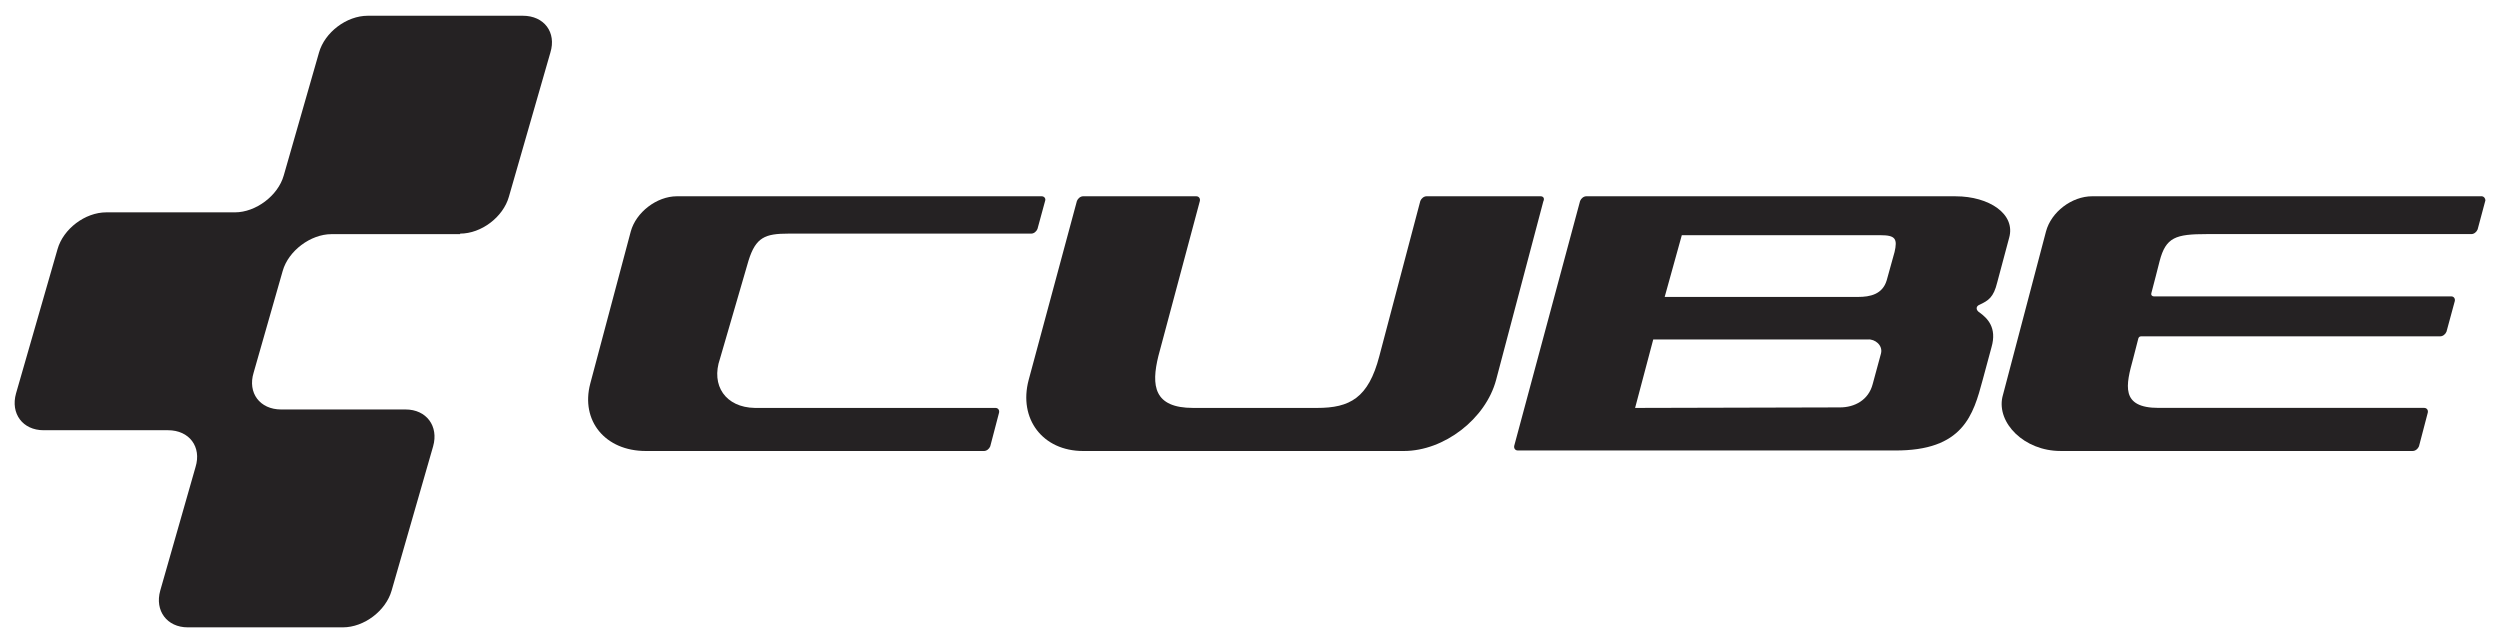
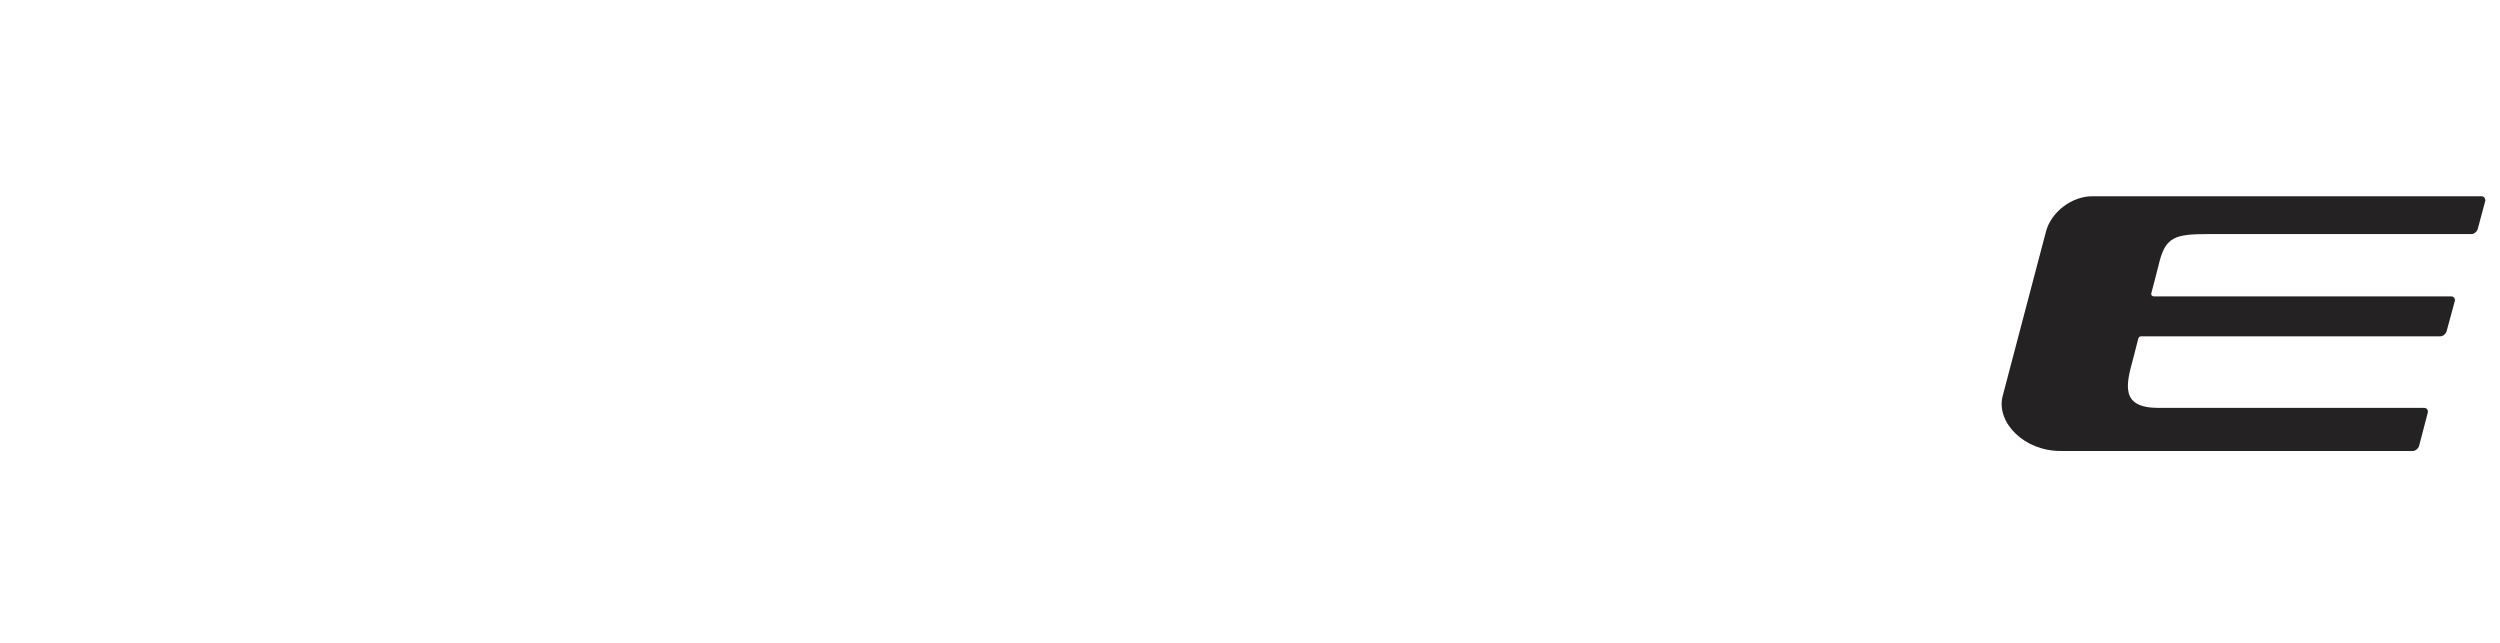
<svg xmlns="http://www.w3.org/2000/svg" id="Layer_1" data-name="Layer 1" viewBox="0 0 1000 257.25">
  <defs>
    <style>      .cls-1 {        fill: #252223;      }    </style>
  </defs>
-   <path class="cls-1" d="M782.28,78.51h-147.75c-1.04,0-2.08.83-2.49,1.87l-26.35,97.94c-.21,1.04.42,1.87,1.45,1.87h150.65c27.6.21,31.54-14.32,35.28-28.22l3.53-13.07c2.28-7.89-1.66-11.62-4.77-13.9-1.45-.83-1.66-2.49,0-3.11,3.53-1.66,5.6-2.91,7.06-8.92l4.77-17.85c2.7-9.55-8.09-16.6-21.37-16.6ZM752.4,141.38l-3.32,12.24c-1.66,6.43-7.26,9.34-13.07,9.34l-81.97.21,7.26-27.39h85.91c2.7-.21,6.02,2.28,5.19,5.6ZM757.79,100.92l-3.11,11.21c-1.66,5.6-6.64,6.64-11.41,6.64h-77.4l6.85-24.69h79.48c6.02,0,6.85,1.45,5.6,6.85Z" />
-   <path class="cls-1" d="M184.04,93.45c8.51,0,17.22-6.64,19.51-14.73l16.6-57.69c2.49-8.09-2.49-14.73-11-14.73h-62.04c-8.51,0-17.22,6.64-19.51,14.73l-14.11,49.18c-2.28,8.09-11.21,14.73-19.51,14.73h-51.46c-8.51,0-17.22,6.64-19.51,14.73l-16.6,57.69c-2.28,8.09,2.7,14.73,11,14.73h49.8c8.51,0,13.49,6.64,11,14.73l-14.11,49.39c-2.28,8.09,2.7,14.73,11,14.73h62.04c8.51,0,17.22-6.64,19.51-14.73l16.6-57.69c2.28-8.09-2.7-14.73-11-14.73h-49.8c-8.51,0-13.49-6.64-11-14.73l11.62-40.67c2.28-8.09,11.21-14.73,19.51-14.73h51.46v-.21Z" />
-   <path class="cls-1" d="M416.65,78.51h-145.88c-8.09,0-16.39,6.43-18.47,14.11l-16.19,60.8c-3.94,14.94,6.02,26.98,22.2,26.98h135.3c1.04,0,2.08-.83,2.49-1.87l3.53-13.49c.21-1.04-.42-1.87-1.45-1.87h-96.28c-11.62-.21-17.64-8.92-13.9-19.71l11.41-39.22c2.91-9.34,6.64-10.79,15.98-10.79h97.11c1.04,0,2.08-.83,2.49-1.87l3.11-11.41c.21-.83-.42-1.66-1.45-1.66Z" />
-   <path class="cls-1" d="M616.27,78.51h-45.65c-1.04,0-2.08.83-2.49,1.87l-16.39,62.04c-4.36,16.81-11.83,20.75-24.9,20.75h-49.59c-15.77,0-16.81-8.92-13.9-20.75l16.6-62.04c.21-1.04-.42-1.87-1.45-1.87h-45.24c-1.04,0-2.08.83-2.49,1.87l-19.3,71.59c-4.15,15.56,5.6,28.43,21.79,28.43h128.24c16.19,0,32.79-12.87,36.94-28.43l18.88-71.38c.62-1.25,0-2.08-1.04-2.08Z" />
  <path class="cls-1" d="M992.49,78.51h-155.63c-8.09,0-16.39,6.23-18.47,14.11l-17.43,66.19c-2.28,10.38,8.72,21.58,23.24,21.58h140.9c1.04,0,2.08-.83,2.49-1.87l3.53-13.49c.21-1.04-.42-1.87-1.45-1.87h-106.24c-15.36,0-13.07-9.13-10.17-19.71l2.08-8.09c.21-.62.62-.83,1.25-.83h119.52c1.04,0,2.08-.83,2.49-1.87l3.32-12.24c.21-1.04-.42-1.87-1.45-1.87h-118.9c-.83,0-1.25-.62-1.04-1.25s3.32-12.87,3.32-12.87c2.49-9.55,6.43-10.79,18.88-10.79h105.83c1.04,0,2.08-.83,2.49-1.87l3.11-11.62c0-.83-.62-1.66-1.66-1.66Z" />
</svg>